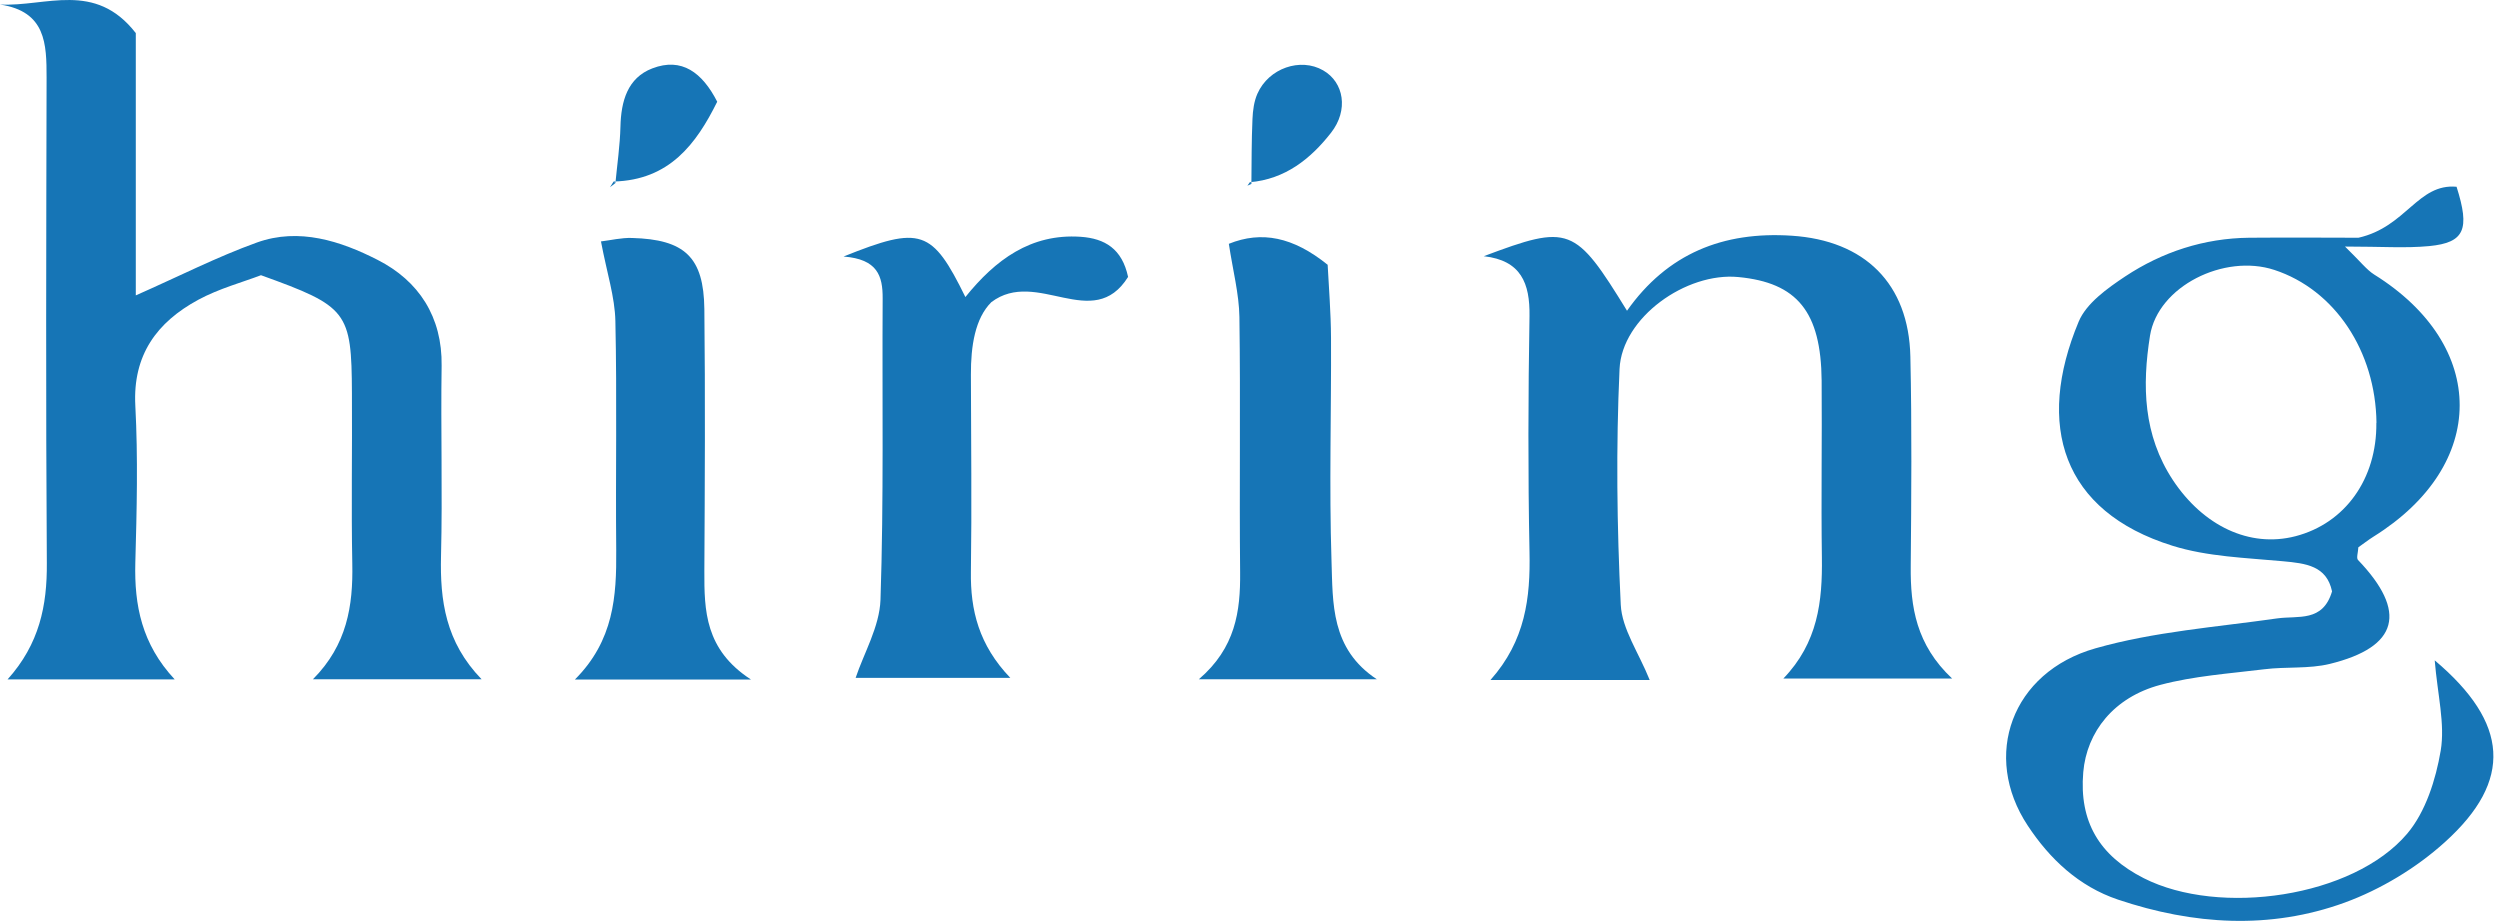
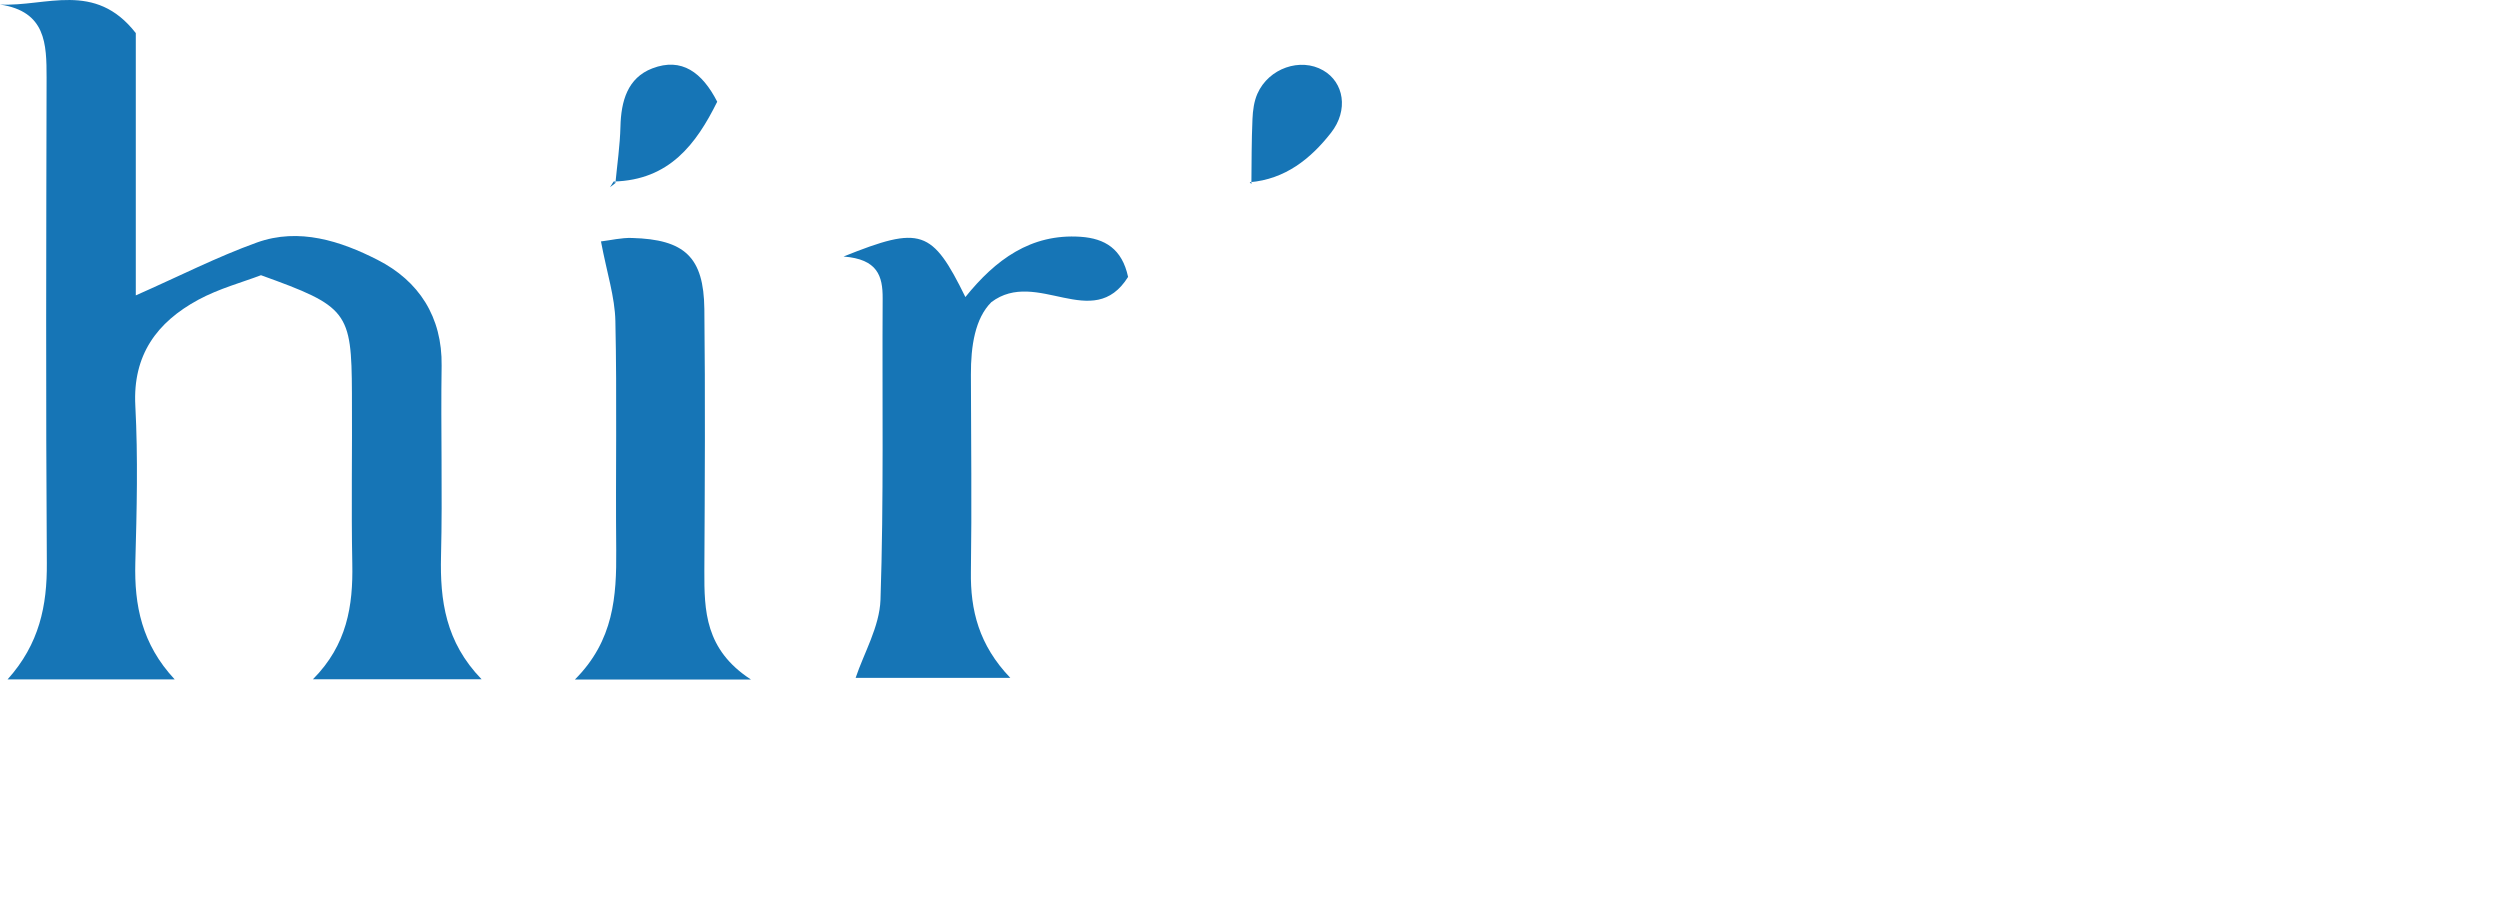
<svg xmlns="http://www.w3.org/2000/svg" width="303" height="112" viewBox="0 0 303 112" fill="none">
  <path d="M31.652 33.347C29.426 34.199 26.559 34.964 24.027 36.335C19.02 39.049 16.081 43.019 16.401 49.154C16.736 55.492 16.576 61.873 16.401 68.225C16.27 73.349 17.172 78.056 21.174 82.343H0.917C4.788 78.041 5.719 73.378 5.676 68.225C5.545 48.62 5.603 29.03 5.646 9.426C5.646 5.312 5.574 1.385 0 0.548C5.559 0.837 11.511 -2.354 16.459 4.013V35.801C21.727 33.477 26.326 31.124 31.143 29.391C36.236 27.558 41.301 29.218 45.768 31.499C50.76 34.04 53.612 38.4 53.525 44.333C53.409 52.013 53.642 59.693 53.452 67.373C53.321 72.772 53.991 77.81 58.371 82.329H37.925C42.072 78.157 42.8 73.407 42.698 68.326C42.567 61.44 42.698 54.554 42.654 47.667C42.611 37.736 42.145 37.144 31.609 33.347H31.652Z" fill="#1675B6" />
-   <path d="M295.087 80.033C304.066 87.612 304.619 94.585 296.309 102.077C292.86 105.196 288.552 107.794 284.172 109.397C275.12 112.688 265.821 112.096 256.711 109.036C251.938 107.433 248.416 104.084 245.767 100.071C240.165 91.611 243.803 81.463 253.975 78.575C261.077 76.554 268.615 76.006 275.979 74.952C278.555 74.591 281.523 75.443 282.644 71.675C281.989 68.571 279.486 68.282 276.692 68.023C272.195 67.604 267.553 67.474 263.303 66.146C249.915 61.974 246.699 51.522 251.938 38.977C252.869 36.754 255.401 34.949 257.57 33.506C262.066 30.532 267.131 28.872 272.603 28.814C277.667 28.771 282.746 28.814 285.846 28.814C291.652 27.5 293.02 22.217 297.735 22.635C299.38 27.803 298.71 29.406 294.432 29.825C291.565 30.099 288.654 29.882 284.216 29.882C286.137 31.759 286.835 32.697 287.752 33.275C301.592 41.908 301.563 56.373 287.679 65.034C287.01 65.453 286.399 65.944 285.831 66.334C285.802 66.954 285.569 67.633 285.787 67.864C291.798 74.144 290.721 78.417 282.368 80.466C279.821 81.087 277.056 80.784 274.422 81.116C270.201 81.636 265.908 81.925 261.834 83.007C256.187 84.509 252.913 88.71 252.491 93.589C251.981 99.58 254.426 103.694 259.825 106.437C268.994 111.086 285.205 108.776 291.754 101.038C293.995 98.382 295.218 94.484 295.814 90.976C296.353 87.728 295.436 84.234 295.087 80.033ZM288.029 51.248C287.927 42.543 282.964 35.108 275.644 32.712C269.561 30.72 261.543 34.704 260.582 40.681C259.622 46.715 259.738 52.72 263.376 58.22C267.014 63.692 272.603 66.435 278.205 64.991C284.23 63.432 288.087 58.033 288.014 51.248H288.029Z" fill="#1675B6" />
-   <path d="M199.943 82.415H180.646C184.895 77.637 185.492 72.425 185.376 66.911C185.186 57.383 185.216 47.841 185.376 38.313C185.434 34.328 184.357 31.557 179.831 31.052C190.222 27.154 190.877 27.399 197.193 37.663C202.082 30.734 208.835 28.02 217.159 28.568C225.992 29.146 231.348 34.357 231.537 43.236C231.726 51.71 231.653 60.184 231.581 68.658C231.537 73.552 232.236 78.142 236.601 82.242H216.14C220.346 77.882 220.884 72.859 220.812 67.589C220.71 60.444 220.841 53.283 220.783 46.137C220.71 37.793 217.828 34.256 210.683 33.578C204.352 32.971 196.581 38.486 196.29 44.708C195.854 54.221 195.97 63.778 196.436 73.292C196.581 76.237 198.604 79.081 199.943 82.415Z" fill="#1675B6" />
  <path d="M102.263 31.08C111.62 27.326 112.974 27.803 117.005 36.002C120.643 31.484 124.936 28.294 130.961 28.698C133.915 28.9 135.996 30.156 136.724 33.563C132.474 40.362 125.664 32.451 120.148 36.623C118.183 38.587 117.66 41.907 117.674 45.429C117.689 53.369 117.79 61.323 117.674 69.263C117.601 73.955 118.635 78.17 122.447 82.155H103.703C104.693 79.181 106.599 75.962 106.716 72.685C107.123 60.515 106.905 48.331 106.978 36.147C106.992 33.447 106.352 31.412 102.263 31.094V31.08Z" fill="#1675B6" />
-   <path d="M166.908 82.329H145.297C149.75 78.518 150.347 74.086 150.303 69.38C150.201 59.058 150.361 48.736 150.216 38.414C150.172 35.614 149.43 32.813 148.935 29.55C152.908 27.948 156.721 28.713 160.912 32.091C161.043 34.718 161.305 37.837 161.319 40.955C161.363 49.949 161.087 58.957 161.378 67.951C161.552 73.061 161.247 78.633 166.893 82.343L166.908 82.329Z" fill="#1675B6" />
  <path d="M72.838 29.261C74.031 29.117 75.312 28.799 76.592 28.842C82.981 29.016 85.295 31.152 85.368 37.461C85.484 48.042 85.426 58.624 85.368 69.206C85.353 74.013 85.44 78.734 91.014 82.357H69.68C74.409 77.622 74.73 72.237 74.686 66.694C74.599 57.44 74.788 48.172 74.584 38.919C74.526 36.003 73.565 33.115 72.838 29.261Z" fill="#1675B6" />
  <path d="M74.587 22.202C74.805 19.921 75.14 17.64 75.198 15.359C75.27 12.284 76.042 9.44 79.069 8.285C82.62 6.928 85.108 8.776 86.927 12.328C84.381 17.467 81.121 21.826 74.383 22L74.601 22.202H74.587Z" fill="#1675B6" />
  <path d="M151.669 22.274C151.698 19.661 151.683 17.034 151.8 14.421C151.843 13.382 151.989 12.284 152.396 11.361C153.764 8.257 157.621 6.943 160.371 8.531C162.889 9.975 163.471 13.353 161.317 16.096C158.843 19.257 155.758 21.726 151.465 22.087L151.654 22.289L151.669 22.274Z" fill="#1675B6" />
  <path d="M74.381 21.985C74.206 22.274 74.017 22.563 73.93 22.693C74.046 22.606 74.323 22.404 74.585 22.188L74.366 21.985H74.381Z" fill="#1675B6" />
-   <path d="M151.482 22.086C151.278 22.375 151.074 22.664 151.191 22.505C151.001 22.591 151.336 22.433 151.671 22.288L151.482 22.086Z" fill="#1675B6" />
</svg>